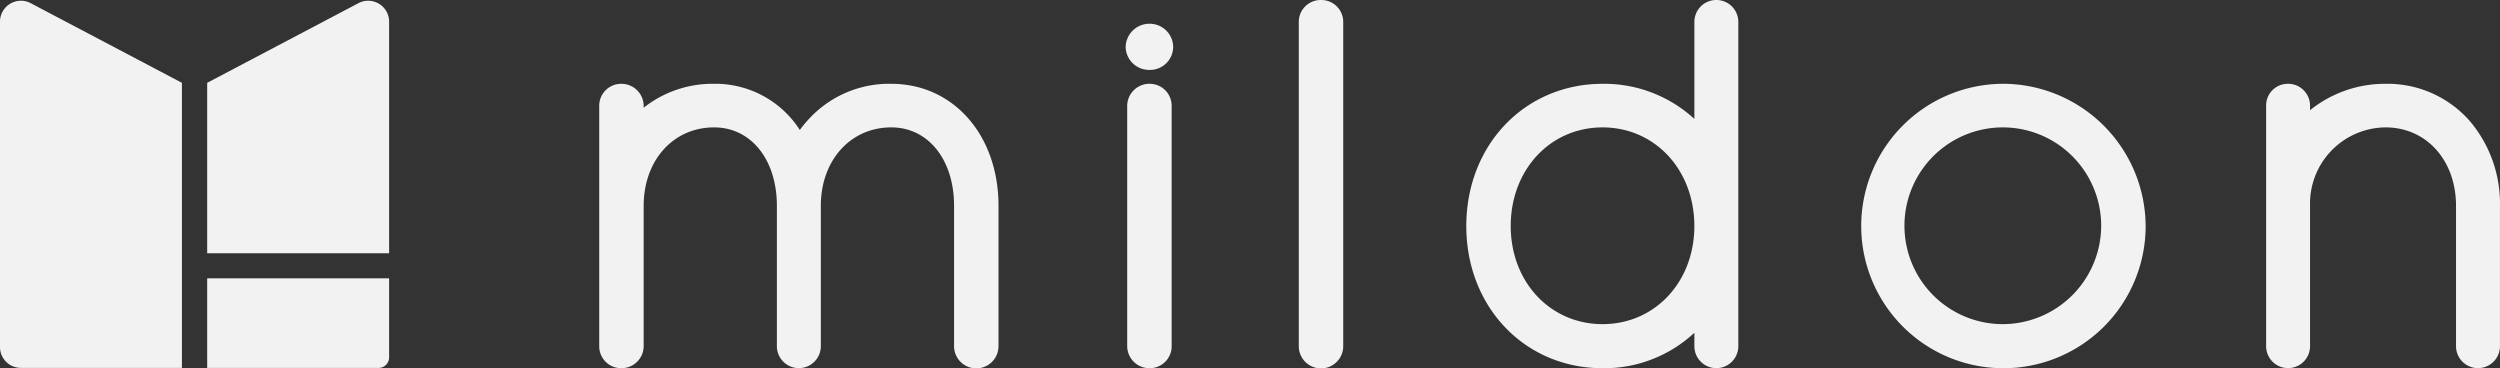
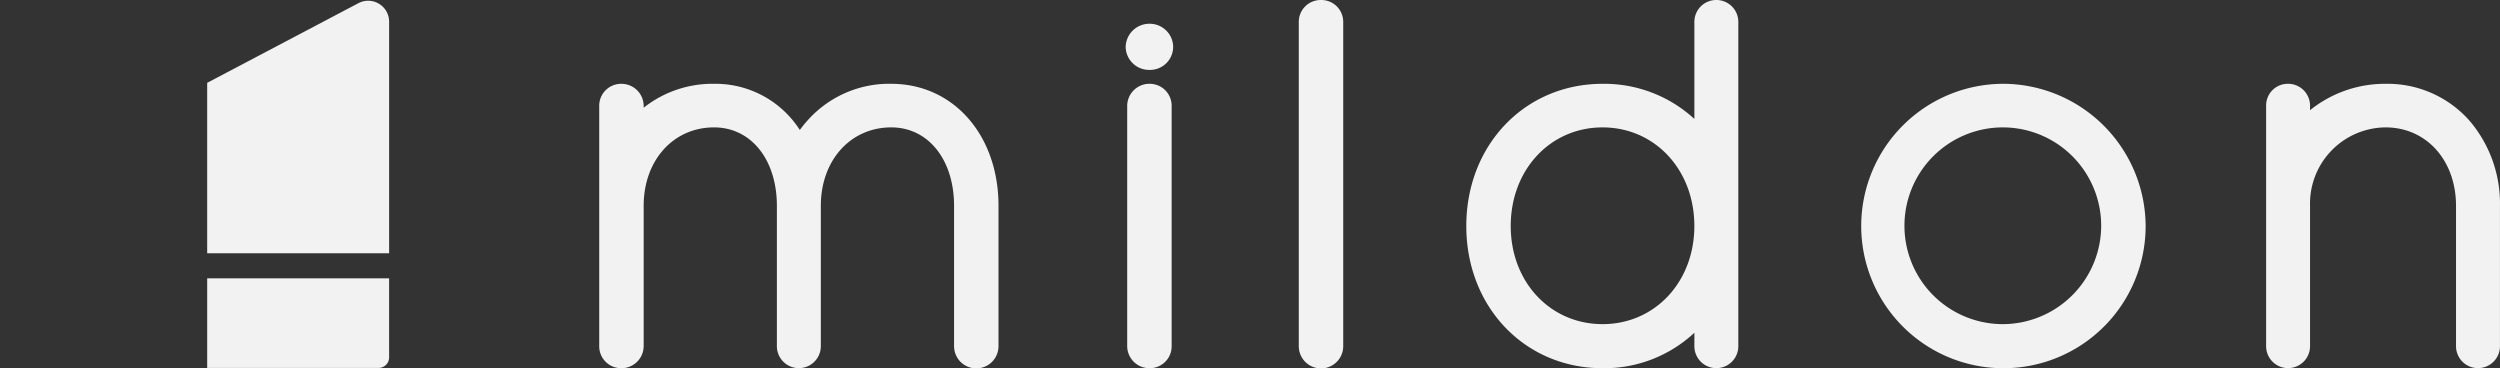
<svg xmlns="http://www.w3.org/2000/svg" id="Logo-landscape" width="292.527" height="43.085" viewBox="0 0 292.527 43.085">
  <rect x="0" y="0" width="292.527" height="43.085" fill="#333333" stroke="none" />
  <defs>
    <clipPath id="clip-path">
      <rect id="Rectangle_1" data-name="Rectangle 1" width="292.527" height="43.085" fill="#f2f2f2" />
    </clipPath>
  </defs>
  <g id="Group_1" data-name="Group 1" clip-path="url(#clip-path)">
-     <path id="Path_1" data-name="Path 1" d="M2.449,43.075H21.287V9.716L3.6.4A2.449,2.449,0,0,0,0,2.543v38.1a2.439,2.439,0,0,0,2.449,2.429" transform="translate(0 -0.025)" fill="#f2f2f2" />
    <path id="Path_2" data-name="Path 2" d="M52.43,29.663H31.141V9.716L48.83.4a2.451,2.451,0,0,1,3.6,2.147Z" transform="translate(-6.898 -0.025)" fill="#f2f2f2" />
    <path id="Path_3" data-name="Path 3" d="M31.142,52.67V42.189H52.429v9.249a1.217,1.217,0,0,1-.363.871,1.242,1.242,0,0,1-.877.361Z" transform="translate(-6.898 -9.619)" fill="#f2f2f2" />
    <path id="Path_4" data-name="Path 4" d="M124.237,12.7a12.785,12.785,0,0,0-9.809,4.306,11.769,11.769,0,0,0-.89,1.1A11.741,11.741,0,0,0,103.505,12.7a12.994,12.994,0,0,0-8.24,2.8v-.276a2.6,2.6,0,0,0-2.6-2.52,2.563,2.563,0,0,0-2.6,2.52V43.4a2.56,2.56,0,0,0,2.6,2.578,2.593,2.593,0,0,0,2.6-2.578V26.978c0-5.318,3.464-9.176,8.24-9.176,4.325,0,7.347,3.774,7.347,9.176V43.4a2.571,2.571,0,1,0,5.143,0V26.978c0-5.318,3.467-9.176,8.242-9.176,4.326,0,7.348,3.774,7.348,9.176V43.4a2.6,2.6,0,0,0,5.2,0V26.978c0-8.271-5.277-14.275-12.549-14.275" transform="translate(-19.949 -2.896)" fill="#f2f2f2" />
    <path id="Path_5" data-name="Path 5" d="M171.971,3.6a2.777,2.777,0,0,0-2.781,2.7,2.742,2.742,0,0,0,2.781,2.7,2.71,2.71,0,0,0,2.779-2.7,2.743,2.743,0,0,0-2.779-2.7" transform="translate(-37.476 -0.82)" fill="#f2f2f2" />
    <path id="Path_6" data-name="Path 6" d="M172.022,12.7a2.6,2.6,0,0,0-2.6,2.52V43.4a2.592,2.592,0,0,0,2.6,2.578,2.56,2.56,0,0,0,2.6-2.578V15.223a2.563,2.563,0,0,0-2.6-2.52" transform="translate(-37.527 -2.896)" fill="#f2f2f2" />
    <path id="Path_7" data-name="Path 7" d="M197.811,0a2.561,2.561,0,0,0-2.6,2.579V40.507a2.6,2.6,0,0,0,5.2,0V2.579A2.561,2.561,0,0,0,197.811,0" transform="translate(-43.239 0)" fill="#f2f2f2" />
    <path id="Path_8" data-name="Path 8" d="M236.331,37.927c-6.125,0-10.744-4.936-10.744-11.481,0-6.578,4.619-11.539,10.744-11.539s10.743,4.961,10.743,11.539c0,6.545-4.618,11.481-10.743,11.481M249.676,0a2.562,2.562,0,0,0-2.6,2.579V13.917a15.58,15.58,0,0,0-10.743-4.11c-9.089,0-15.944,7.153-15.944,16.638s6.855,16.64,15.944,16.64a15.45,15.45,0,0,0,10.743-4.149v1.571a2.571,2.571,0,1,0,5.142,0V2.579A2.563,2.563,0,0,0,249.676,0" transform="translate(-48.816 0)" fill="#f2f2f2" />
    <path id="Path_9" data-name="Path 9" d="M296.17,40.823a11.51,11.51,0,1,1,11.576-11.481A11.541,11.541,0,0,1,296.17,40.823m0-28.12a16.64,16.64,0,1,0,16.778,16.638A16.729,16.729,0,0,0,296.17,12.7" transform="translate(-61.885 -2.896)" fill="#f2f2f2" />
    <path id="Path_10" data-name="Path 10" d="M364.4,17.016a12.8,12.8,0,0,0-9.817-4.313,13.978,13.978,0,0,0-8.838,3.086v-.567a2.563,2.563,0,0,0-2.6-2.52,2.532,2.532,0,0,0-2.539,2.52V43.4a2.57,2.57,0,1,0,5.14,0V26.978a8.916,8.916,0,0,1,8.838-9.176c4.776,0,8.242,3.858,8.242,9.176V43.4a2.571,2.571,0,1,0,5.142,0V26.978a14.917,14.917,0,0,0-3.567-9.962" transform="translate(-75.445 -2.896)" fill="#f2f2f2" />
  </g>
</svg>